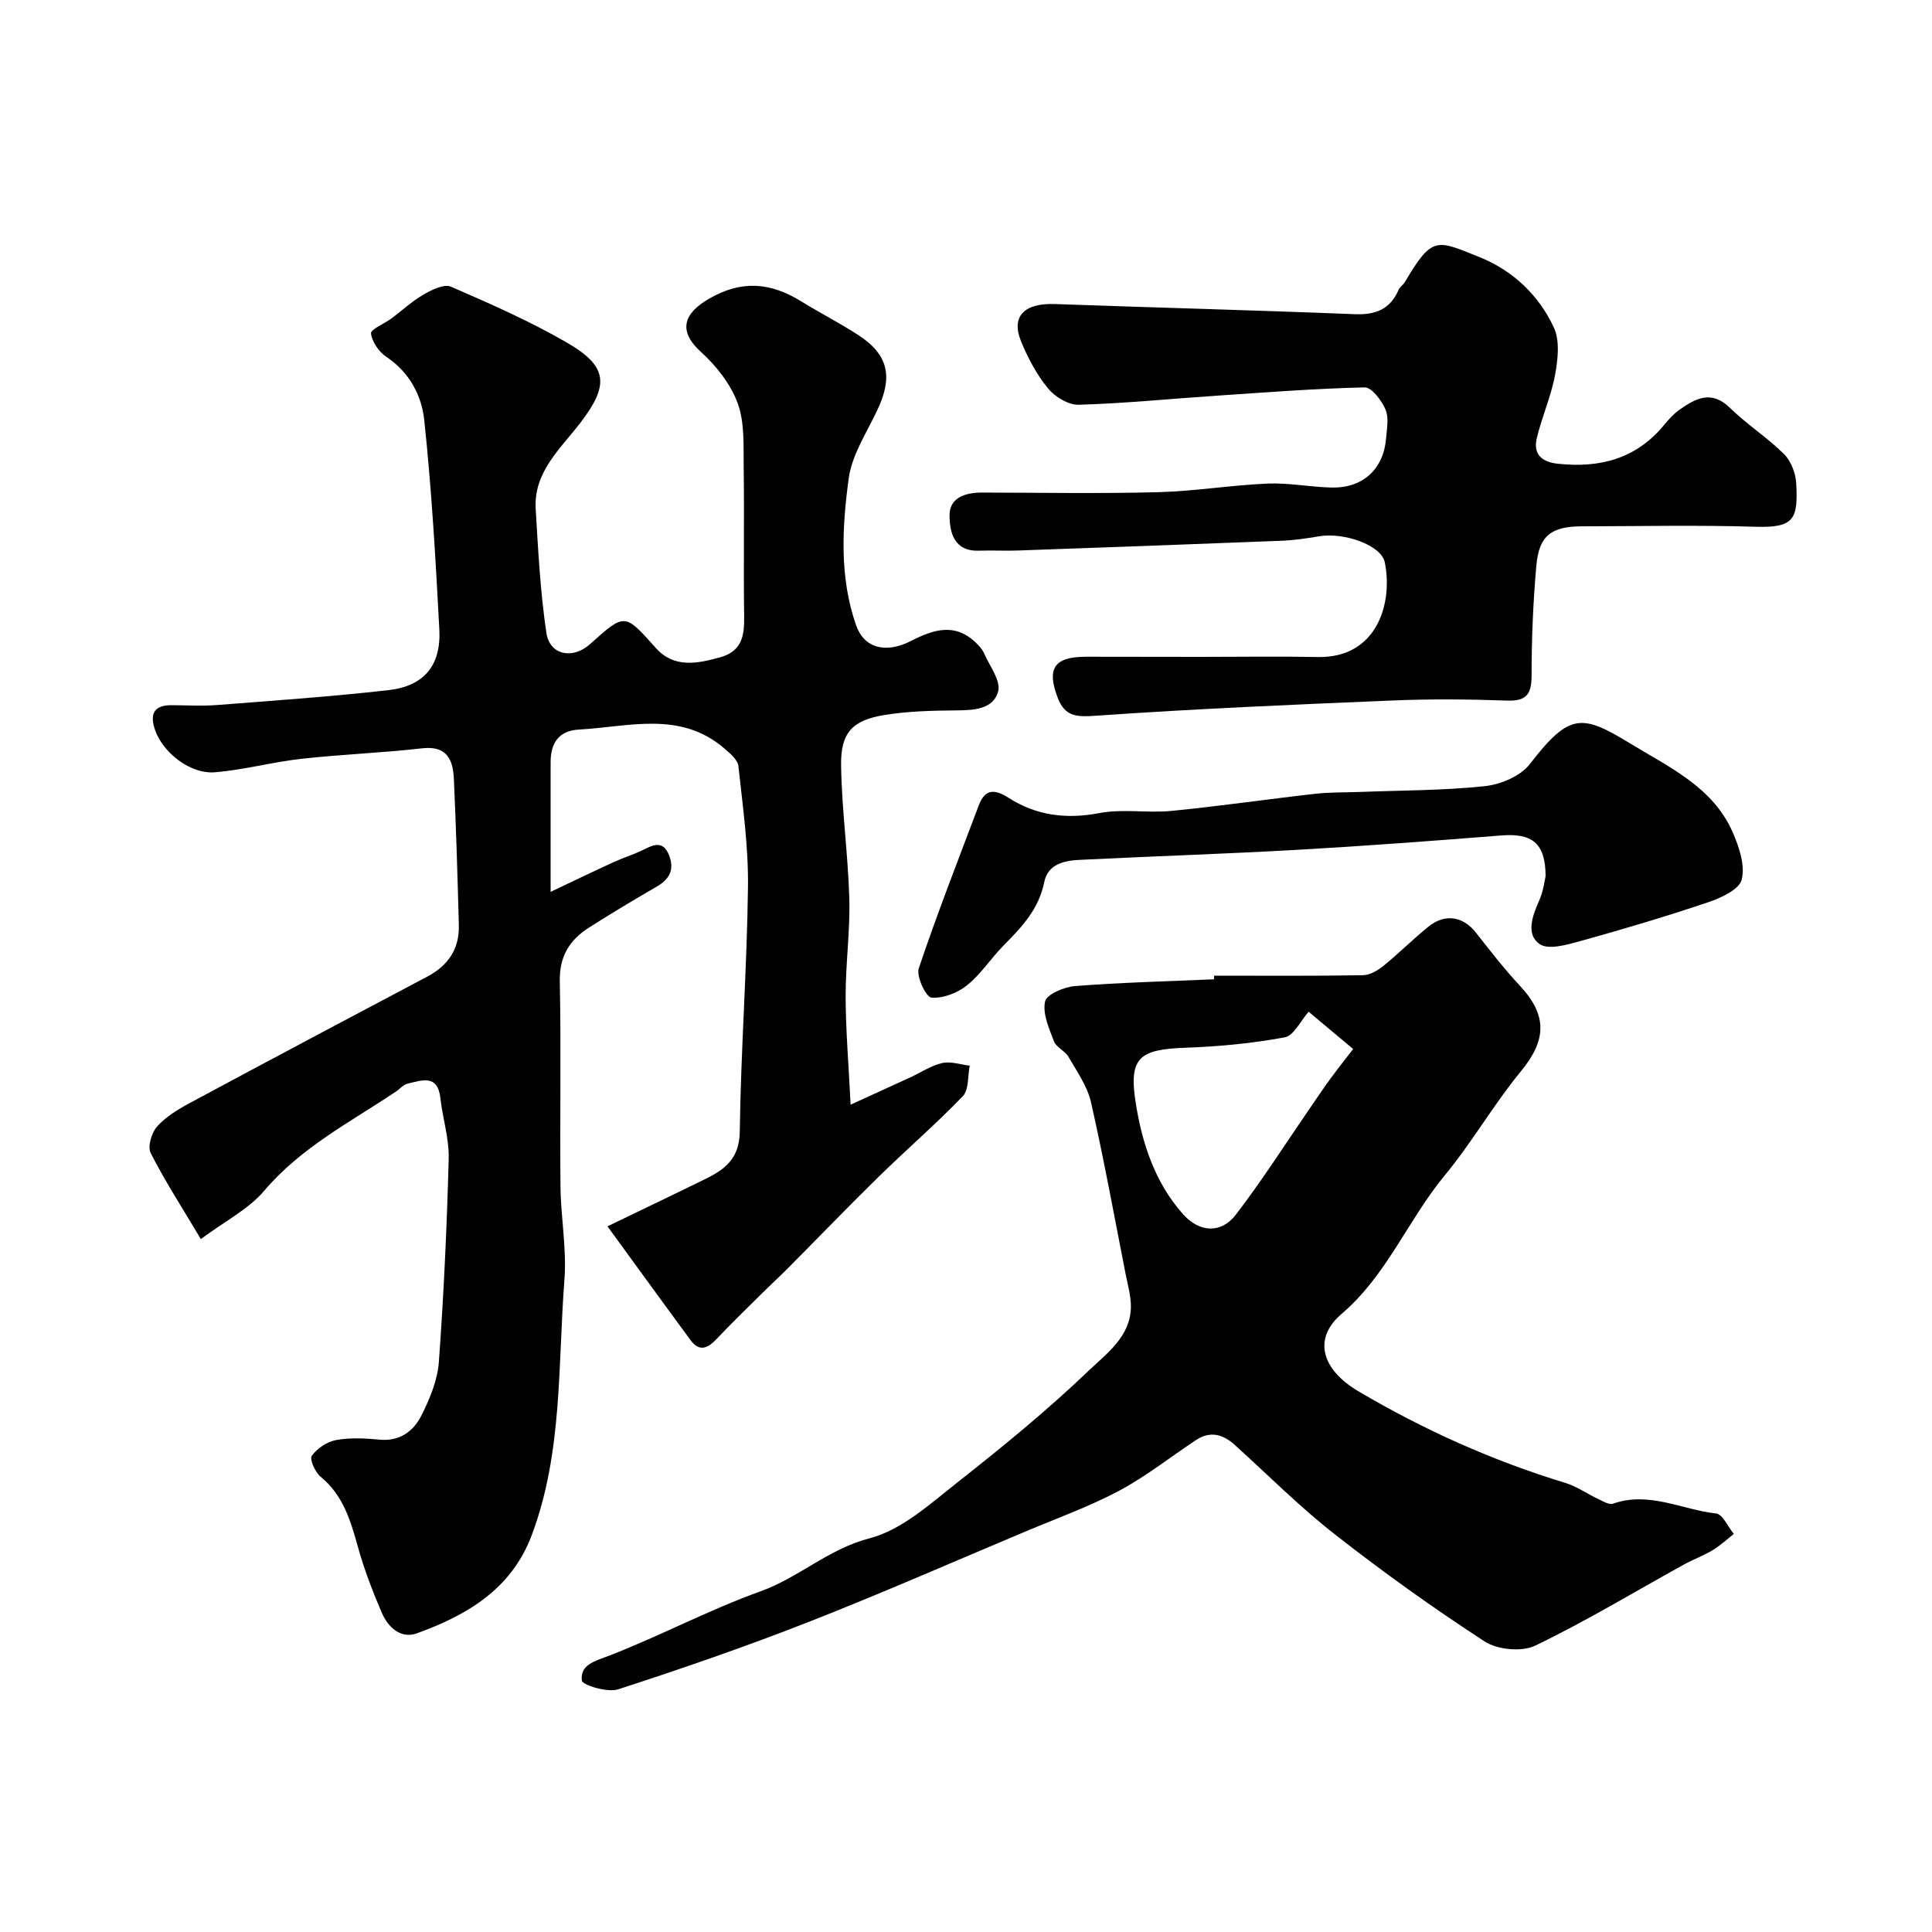
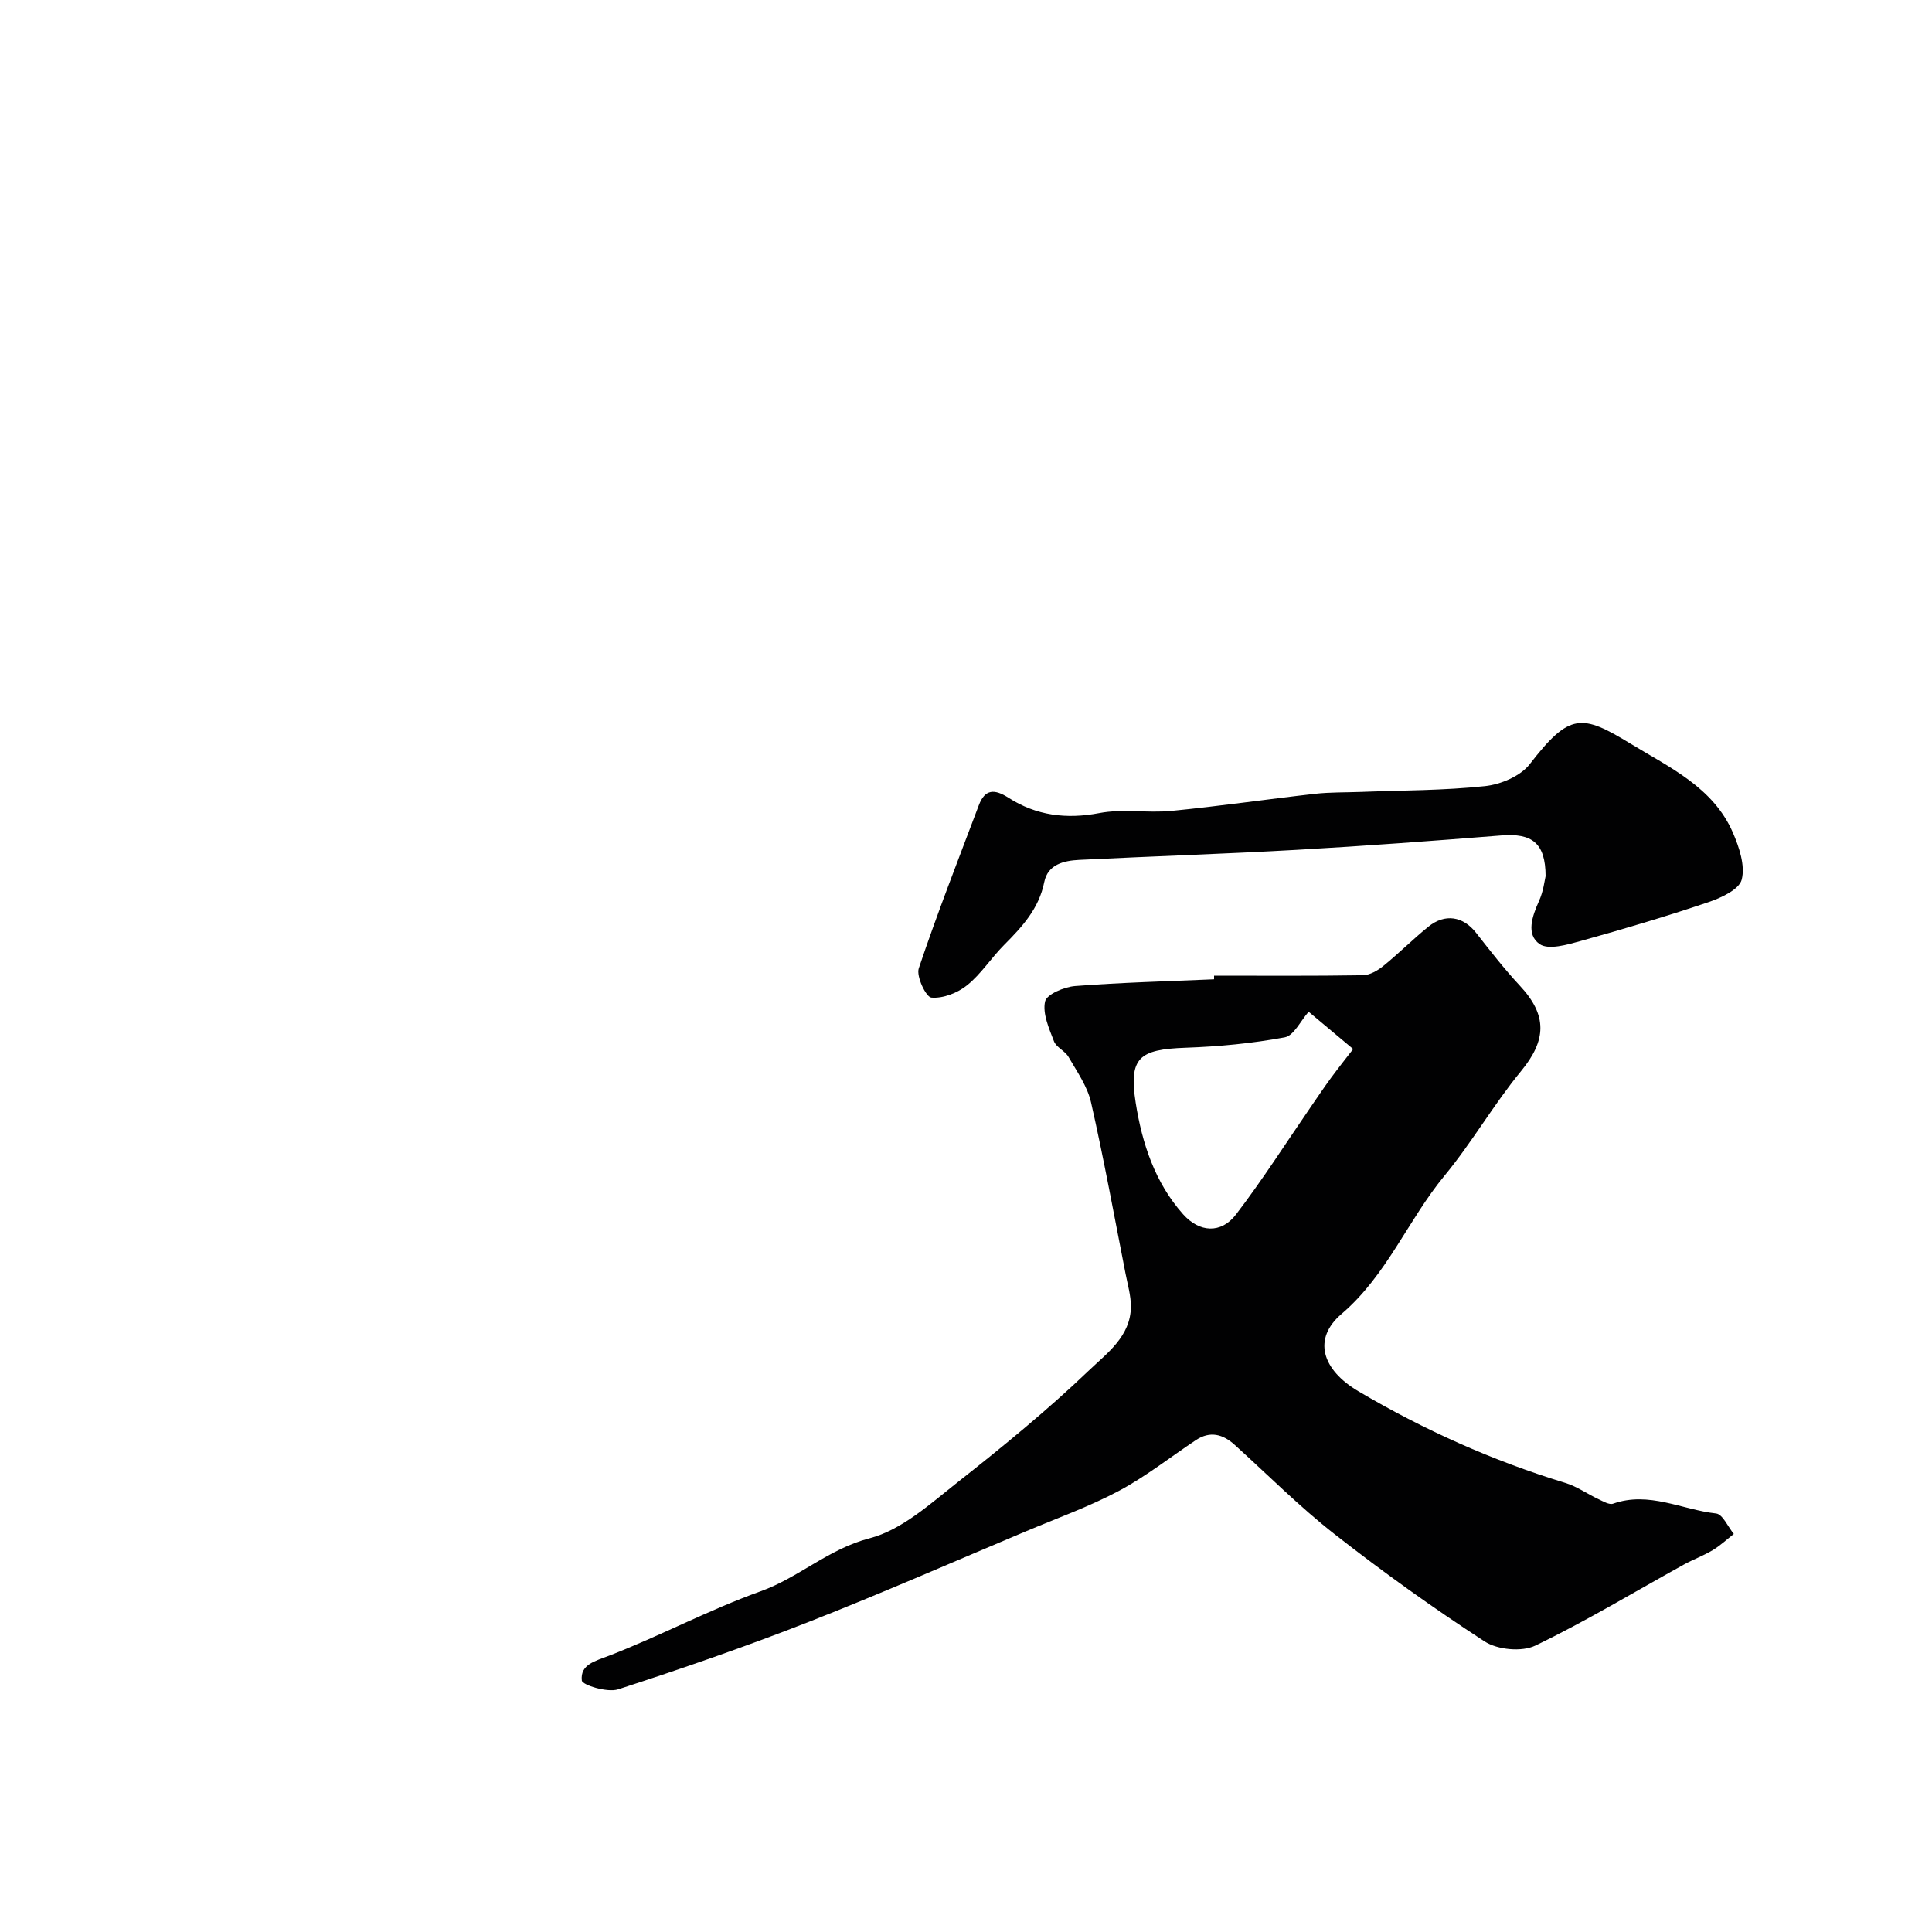
<svg xmlns="http://www.w3.org/2000/svg" enable-background="new 0 0 400 400" viewBox="0 0 400 400">
  <g fill="#010102">
-     <path d="m125.77 253.9c7.33-3.54 13.89-6.67 20.42-9.88 4.03-1.98 6.9-4.26 6.97-9.74.23-16.87 1.49-33.73 1.7-50.6.11-8.35-1.08-16.73-1.98-25.06-.14-1.31-1.71-2.62-2.88-3.63-9.16-7.93-19.87-4.49-30.16-3.94-4.13.22-5.85 2.79-5.84 6.75.01 8.49 0 16.98 0 26.85 4.83-2.29 8.94-4.28 13.1-6.18 2.03-.93 4.2-1.58 6.19-2.58 2.13-1.08 4.02-1.81 5.2 1.11 1.17 2.9.24 4.96-2.45 6.52-4.76 2.76-9.49 5.59-14.13 8.55-3.99 2.54-6.11 5.94-6.01 11.08.29 14.16 0 28.33.14 42.49.07 6.44 1.31 12.92.82 19.29-1.37 17.76-.34 35.87-6.8 52.99-4.2 11.11-13.4 16.51-23.77 20.25-3.32 1.19-5.95-1.27-7.23-4.24-1.93-4.47-3.68-9.05-4.98-13.73-1.51-5.44-3.06-10.65-7.69-14.45-1.14-.93-2.34-3.64-1.84-4.33 1.1-1.54 3.15-2.92 5.02-3.27 2.9-.53 6-.38 8.97-.09 4.22.42 7.06-1.74 8.71-5 1.73-3.44 3.33-7.28 3.61-11.05 1.02-14 1.66-28.05 2.04-42.08.11-4.17-1.25-8.36-1.72-12.56-.56-5.06-3.89-3.67-6.81-3.01-.88.2-1.59 1.11-2.41 1.65-9.47 6.33-19.66 11.56-27.27 20.54-3.24 3.81-8.09 6.25-13.11 9.99-3.95-6.65-7.47-12.08-10.38-17.81-.67-1.32.16-4.18 1.29-5.46 1.79-2.02 4.28-3.54 6.71-4.85 16.38-8.81 32.8-17.53 49.25-26.22 4.34-2.29 6.68-5.74 6.55-10.64-.27-10.1-.57-20.2-1.03-30.29-.18-3.95-1.41-6.93-6.56-6.34-8.33.95-16.73 1.25-25.06 2.18-5.98.67-11.87 2.29-17.85 2.78-5.15.43-10.86-4.13-12.44-8.88-1.08-3.25-.14-5.03 3.48-5.01 3.17.02 6.35.21 9.5-.04 11.8-.92 23.61-1.74 35.37-3.07 7.4-.84 10.94-5.12 10.55-12.58-.77-14.48-1.59-28.97-3.13-43.38-.54-5.05-3.07-9.87-7.84-13.05-1.54-1.02-2.96-3.1-3.18-4.85-.1-.84 2.75-2 4.22-3.09 2.23-1.65 4.28-3.59 6.67-4.96 1.69-.98 4.24-2.24 5.65-1.63 8.18 3.55 16.39 7.16 24.09 11.62 8.54 4.95 8.63 8.84 2.74 16.54-4.08 5.34-9.72 10.17-9.27 17.84.51 8.59.95 17.22 2.22 25.71.69 4.61 5.47 5.5 9.03 2.3 7.27-6.53 7.16-6.42 13.64.82 3.73 4.17 8.51 3.24 13.29 1.91 4.48-1.25 5.04-4.41 4.98-8.38-.15-10.33.05-20.66-.1-30.99-.06-4.44.23-9.18-1.23-13.2-1.44-3.96-4.4-7.74-7.58-10.62-4.83-4.36-3.67-7.97 1.6-11.03 6.86-3.99 12.84-3.36 19.15.54 3.88 2.4 7.97 4.47 11.79 6.96 6.22 4.04 7.22 8.6 3.96 15.49-2.2 4.67-5.29 9.31-5.95 14.23-1.36 10.09-1.94 20.42 1.53 30.35 1.65 4.72 6.07 5.98 11.42 3.24 4.6-2.35 9.04-3.8 13.37.37.68.65 1.36 1.4 1.73 2.25 1.15 2.61 3.49 5.65 2.9 7.85-1 3.72-5.05 3.9-8.71 3.93-4.93.04-9.91.16-14.75.94-6.69 1.07-9.16 3.64-9.06 10.4.13 9.21 1.44 18.4 1.7 27.61.19 6.75-.78 13.53-.76 20.29.02 7.01.62 14.02 1.03 22.39 4.9-2.24 8.62-3.93 12.34-5.64 2.21-1.02 4.31-2.45 6.62-2.98 1.77-.4 3.79.32 5.7.55-.43 2.14-.15 4.97-1.42 6.3-5.5 5.73-11.54 10.93-17.22 16.49-6.41 6.27-12.63 12.73-18.95 19.09-1.81 1.82-3.71 3.56-5.54 5.38-3.13 3.1-6.3 6.16-9.31 9.36-1.81 1.92-3.55 2.65-5.32.25-5.53-7.49-10.96-15-17.24-23.61z" />
-     <path d="m251.36 202c10.27 0 20.54.08 30.81-.09 1.43-.02 3.05-.96 4.23-1.92 3.2-2.59 6.12-5.53 9.32-8.12 3.45-2.8 7.2-2.16 9.87 1.24 2.93 3.74 5.86 7.51 9.09 10.98 5.73 6.14 5.5 11.28.24 17.67-5.67 6.89-10.16 14.76-15.84 21.64-7.59 9.19-11.95 20.63-21.33 28.64-6.01 5.13-4.1 11.53 3.51 16.02 13.54 7.99 27.77 14.37 42.82 18.96 2.41.73 4.56 2.29 6.88 3.37.96.45 2.21 1.21 3.01.93 7.43-2.63 14.25 1.25 21.33 2.03 1.36.15 2.45 2.76 3.67 4.24-1.45 1.13-2.81 2.41-4.37 3.35-1.91 1.15-4.04 1.92-6 3-10.22 5.65-20.24 11.71-30.74 16.77-2.79 1.34-7.84.86-10.49-.87-10.67-6.93-21.04-14.37-31.06-22.21-7.26-5.68-13.81-12.28-20.67-18.48-2.46-2.23-5.1-2.94-8.04-.99-5.3 3.52-10.34 7.52-15.93 10.5-6.14 3.27-12.75 5.64-19.19 8.35-15.01 6.31-29.92 12.86-45.07 18.8-12.98 5.09-26.18 9.65-39.44 13.95-2.21.72-7.41-.89-7.51-1.83-.36-3.35 2.78-4.02 5.76-5.18 10.54-4.09 20.6-9.47 31.23-13.28 7.94-2.85 14.06-8.77 22.57-10.98 6.72-1.74 12.67-7.22 18.41-11.74 9.3-7.32 18.49-14.85 27.03-23.02 3.7-3.54 8.64-7.05 8.68-13.2.01-2.28-.67-4.57-1.11-6.84-2.32-11.83-4.48-23.69-7.14-35.44-.75-3.33-2.91-6.38-4.66-9.42-.72-1.26-2.53-1.97-3.02-3.25-1.02-2.65-2.39-5.72-1.84-8.23.32-1.49 3.96-3.02 6.21-3.2 9.57-.74 19.18-.98 28.78-1.4 0-.26 0-.5 0-.75zm19.58 7.47c-1.66 1.87-3.06 4.95-4.95 5.3-6.74 1.25-13.64 1.91-20.51 2.15-9.64.34-11.82 2.04-10.34 11.44 1.32 8.36 3.97 16.48 9.8 23.03 3.37 3.79 7.86 4.09 10.94.08 5.51-7.19 10.39-14.87 15.54-22.35 1.38-2 2.73-4.02 4.17-5.98 1.7-2.3 3.48-4.54 4.57-5.95-3.79-3.17-6.57-5.5-9.22-7.72z" />
-     <path d="m248.84 136c8 0 16-.13 24 .03 12.27.25 15.6-11.17 13.86-19.63-.73-3.53-8.43-6.25-13.64-5.36-2.58.44-5.18.82-7.79.92-18.2.72-36.4 1.38-54.6 2.02-2.68.09-5.37-.06-8.05.03-5.14.16-6-3.86-6.03-7.26-.03-3.78 3.31-4.77 6.74-4.77 12.17.02 24.34.24 36.49-.08 7.55-.2 15.06-1.46 22.61-1.78 4.41-.19 8.86.73 13.29.82 6.47.14 10.75-3.83 11.26-10.24.16-1.99.6-4.25-.13-5.93-.81-1.86-2.85-4.59-4.3-4.56-10.21.22-20.41 1.03-30.61 1.71-9.54.64-19.06 1.6-28.6 1.88-2.13.06-4.92-1.63-6.35-3.38-2.35-2.86-4.18-6.29-5.59-9.74-2.13-5.2.68-7.96 7.01-7.73 20.7.74 41.4 1.27 62.09 2.1 4.35.17 7.35-1.04 9.09-5.1.25-.58.93-.97 1.26-1.53 5.71-9.65 6.5-8.81 15.6-5.13 6.81 2.76 12.18 7.87 15.26 14.52 1.28 2.76.83 6.65.24 9.85-.82 4.44-2.74 8.68-3.78 13.09-.75 3.19.93 4.88 4.28 5.25 8.73.96 16.31-.98 22.1-8.04.95-1.15 1.99-2.3 3.2-3.15 3.33-2.34 6.58-4.11 10.41-.37 3.51 3.43 7.74 6.13 11.21 9.58 1.45 1.45 2.41 3.98 2.52 6.08.39 7.35-.4 9.2-8.35 8.96-11.99-.37-23.99-.11-35.99-.09-6.35.01-8.91 1.9-9.46 8.1-.68 7.56-.99 15.18-.99 22.77 0 3.87-1.04 5.36-5.1 5.21-7.82-.28-15.67-.35-23.49-.03-20.47.85-40.95 1.72-61.39 3.15-3.97.28-6.57.35-8.1-3.62-2.38-6.18-.78-8.57 5.83-8.58 7.99.02 15.99.03 23.99.03z" />
+     <path d="m251.36 202c10.27 0 20.54.08 30.81-.09 1.43-.02 3.05-.96 4.23-1.92 3.2-2.59 6.12-5.53 9.32-8.12 3.45-2.8 7.2-2.16 9.87 1.24 2.93 3.74 5.86 7.51 9.09 10.98 5.73 6.14 5.5 11.28.24 17.67-5.67 6.89-10.16 14.76-15.84 21.64-7.59 9.19-11.95 20.63-21.33 28.64-6.01 5.13-4.1 11.53 3.51 16.02 13.54 7.99 27.77 14.37 42.82 18.96 2.41.73 4.56 2.29 6.88 3.37.96.45 2.21 1.21 3.01.93 7.43-2.63 14.25 1.25 21.33 2.03 1.36.15 2.45 2.76 3.67 4.24-1.45 1.13-2.81 2.41-4.37 3.35-1.91 1.15-4.04 1.92-6 3-10.22 5.65-20.24 11.71-30.74 16.77-2.79 1.34-7.84.86-10.49-.87-10.67-6.93-21.04-14.37-31.06-22.21-7.26-5.68-13.81-12.28-20.67-18.48-2.46-2.23-5.1-2.94-8.04-.99-5.3 3.52-10.34 7.52-15.93 10.5-6.14 3.27-12.75 5.64-19.19 8.35-15.01 6.31-29.92 12.86-45.07 18.8-12.98 5.09-26.18 9.65-39.44 13.95-2.21.72-7.41-.89-7.51-1.83-.36-3.35 2.78-4.02 5.76-5.18 10.54-4.09 20.6-9.47 31.23-13.28 7.94-2.85 14.06-8.77 22.57-10.98 6.72-1.74 12.67-7.22 18.41-11.74 9.3-7.32 18.49-14.85 27.03-23.02 3.7-3.54 8.64-7.05 8.68-13.2.01-2.28-.67-4.57-1.11-6.84-2.32-11.83-4.48-23.69-7.14-35.44-.75-3.33-2.91-6.38-4.66-9.42-.72-1.26-2.53-1.97-3.02-3.25-1.02-2.65-2.39-5.72-1.84-8.23.32-1.49 3.96-3.02 6.21-3.2 9.57-.74 19.18-.98 28.78-1.4 0-.26 0-.5 0-.75zm19.58 7.47c-1.66 1.87-3.06 4.95-4.95 5.3-6.74 1.25-13.64 1.91-20.51 2.15-9.64.34-11.82 2.04-10.34 11.44 1.32 8.36 3.97 16.48 9.8 23.03 3.37 3.79 7.86 4.09 10.94.08 5.51-7.19 10.39-14.87 15.54-22.35 1.38-2 2.73-4.02 4.17-5.98 1.7-2.3 3.48-4.54 4.57-5.95-3.79-3.17-6.57-5.5-9.22-7.72" />
    <path d="m320 181.4c-.02-6.94-2.88-8.92-9.14-8.43-14.11 1.12-28.23 2.18-42.37 2.98-15.01.85-30.04 1.33-45.05 2.08-3.16.16-6.5.91-7.24 4.6-1.1 5.51-4.58 9.26-8.31 13.01-2.67 2.68-4.76 6.01-7.67 8.35-1.97 1.59-4.98 2.76-7.39 2.55-1.11-.1-3.16-4.39-2.61-6.05 3.82-11.36 8.19-22.53 12.43-33.76 1.28-3.4 3.25-3.41 6.15-1.56 5.76 3.69 11.96 4.48 18.81 3.17 4.82-.92 9.97.03 14.92-.45 9.93-.97 19.81-2.42 29.73-3.54 3.12-.35 6.29-.27 9.43-.39 8.59-.33 17.23-.29 25.76-1.2 3.27-.35 7.35-2.07 9.27-4.55 8.26-10.69 10.75-10.42 20.95-4.19 8 4.88 17.03 8.99 21.1 18.36 1.31 3.03 2.58 6.82 1.83 9.74-.53 2.06-4.31 3.8-6.97 4.69-8.7 2.94-17.51 5.55-26.36 8.01-2.78.77-6.68 1.91-8.51.64-2.86-1.99-1.54-5.76-.13-8.91.92-2 1.17-4.33 1.37-5.15z" />
  </g>
</svg>